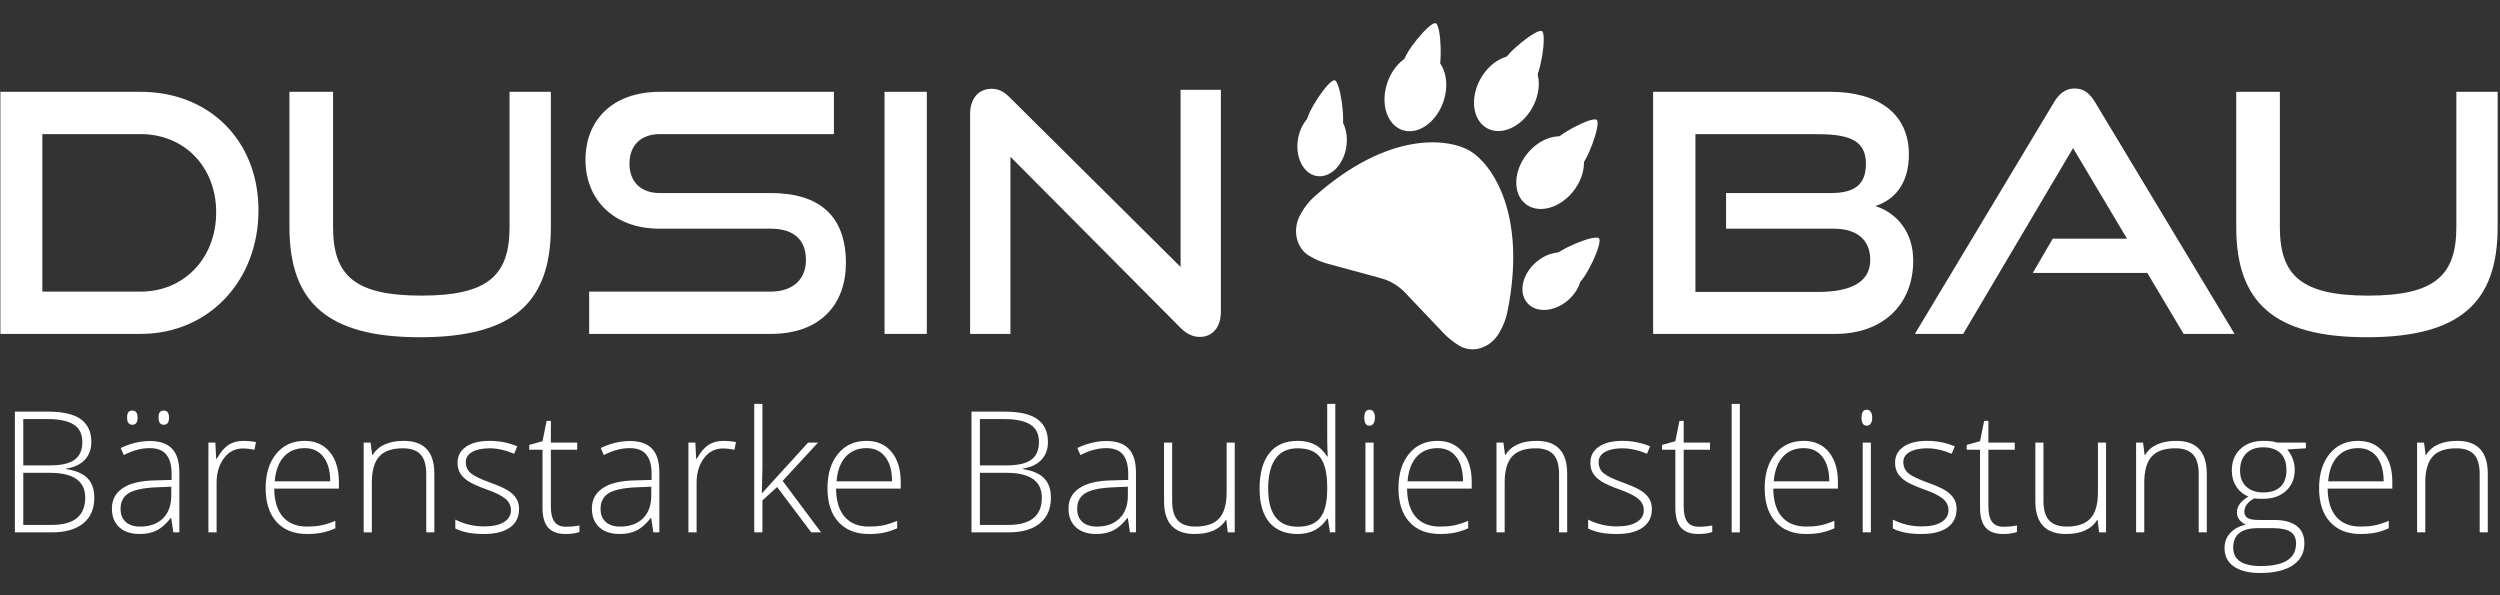
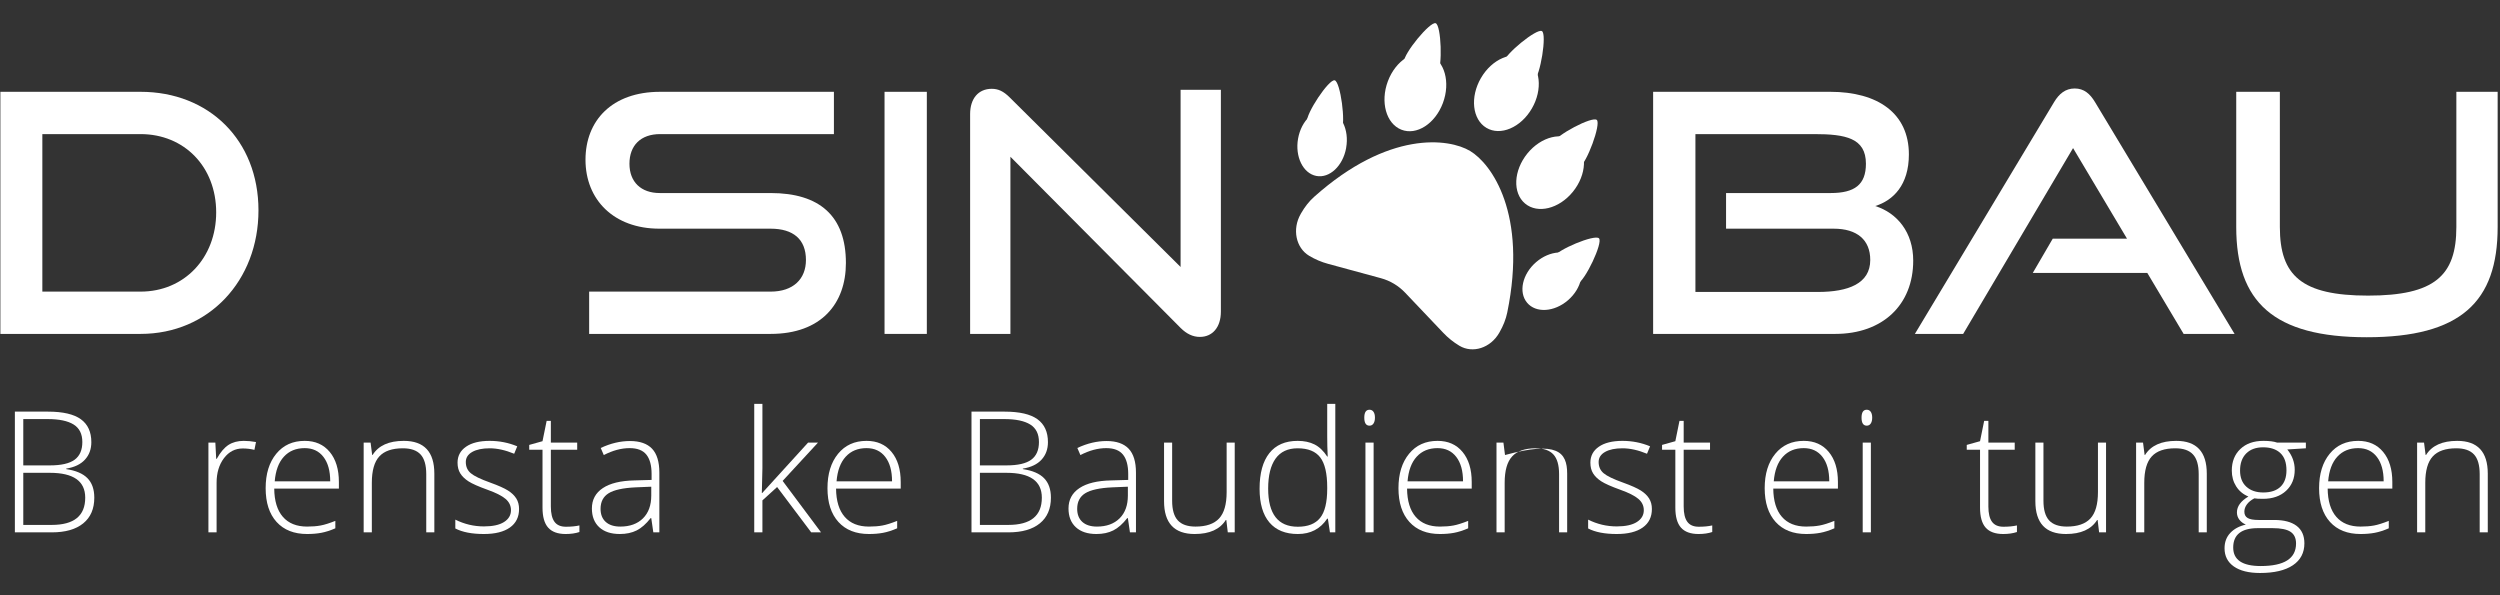
<svg xmlns="http://www.w3.org/2000/svg" xmlns:ns1="http://www.serif.com/" width="100%" height="100%" viewBox="0 0 697 166" xml:space="preserve" style="fill-rule:evenodd;clip-rule:evenodd;stroke-linejoin:round;stroke-miterlimit:2;">
  <rect x="0" y="0" width="697" height="166" fill="#333333" stroke="none" />
  <g transform="matrix(1,0,0,1,-43.34,-241.474)">
    <g transform="matrix(0.167,0.1,-0.098,0.171,435.4,214.446)">
      <g id="PAW" transform="matrix(0.863,0,0,0.954,35.065,40.816)">
        <path d="M69.2,401.2C121.6,259.9 214.7,224 256,224C297.3,224 390.4,259.9 442.8,401.2C446.4,410.9 448,421.3 448,431.7L448,433.3C448,459.1 427.1,480 401.3,480C389.8,480 378.4,478.6 367.3,475.8L279.3,453.8C264,450 248,450 232.7,453.8L144.7,475.8C133.6,478.6 122.2,480 110.7,480C84.9,480 64,459.1 64,433.3L64,431.7C64,421.3 65.6,410.9 69.2,401.2Z" style="fill:white;fill-rule:nonzero;" />
      </g>
      <g transform="matrix(1,0,0,1,0,-2.88)">
        <g id="_5" ns1:id="5" transform="matrix(0.679,-0.129,0.129,0.679,112.081,262.65)">
          <path d="M421.8,282.7C397.3,268.7 392.7,231 411.6,198.6C430.5,166.2 465.6,151.3 490.1,165.3C514.6,179.3 519.2,217 500.3,249.4C481.4,281.8 446.3,296.7 421.8,282.7Z" style="fill:white;fill-rule:nonzero;" />
        </g>
        <g transform="matrix(-2.035,-0.603,-0.603,2.035,1335.26,510.683)">
          <path d="M419.294,5.855C423.305,5.855 433.335,31.878 431.329,37.083C429.323,42.287 409.264,42.287 407.258,37.083C405.252,31.878 415.282,5.855 419.294,5.855Z" style="fill:white;" />
        </g>
      </g>
      <g transform="matrix(1,0,0,1,0,3.146)">
        <g id="_1" ns1:id="1" transform="matrix(0.679,0.121,-0.121,0.679,55.549,190.595)">
          <path d="M100.4,198.6C119.3,231 114.7,268.7 90.2,282.7C65.7,296.7 30.5,281.8 11.7,249.4C-7.1,217 -2.7,179.3 21.8,165.3C46.3,151.3 81.5,166.2 100.3,198.6L100.4,198.6Z" style="fill:white;fill-rule:nonzero;" />
        </g>
        <g transform="matrix(2.027,-0.627,0.627,2.027,-816.265,515.06)">
          <path d="M419.294,5.855C423.305,5.855 433.335,31.878 431.329,37.083C429.323,42.287 409.264,42.287 407.258,37.083C405.252,31.878 415.282,5.855 419.294,5.855Z" style="fill:white;" />
        </g>
      </g>
      <g transform="matrix(1,0,0,1,0,-20)">
        <g id="_2" ns1:id="2" transform="matrix(0.682,0.108,-0.108,0.682,43.578,148.329)">
          <path d="M226.5,92.9C240.8,135.8 226.2,179.1 193.9,189.7C161.6,200.3 123.8,174.1 109.5,131.2C95.2,88.3 109.8,45 142.1,34.4C174.4,23.8 212.2,50 226.5,92.9Z" style="fill:white;fill-rule:nonzero;" />
        </g>
        <g transform="matrix(2.08,-0.418,0.418,2.08,-752.379,307.561)">
          <path d="M419.294,5.855C423.305,5.855 433.335,31.878 431.329,37.083C429.323,42.287 409.264,42.287 407.258,37.083C405.252,31.878 415.282,5.855 419.294,5.855Z" style="fill:white;" />
        </g>
      </g>
      <g transform="matrix(1,0,0,1,0,-40)">
        <g id="_3" ns1:id="3" transform="matrix(0.656,-0.215,0.215,0.656,15.482,196.83)">
          <path d="M310.1,189.7C277.8,179.1 263.2,135.8 277.5,92.9C291.8,50 329.6,23.8 361.9,34.4C394.2,45 408.8,88.3 394.5,131.2C380.2,174.1 342.4,200.3 310.1,189.7Z" style="fill:white;fill-rule:nonzero;" />
        </g>
        <g transform="matrix(2.122,0,0,2.122,-629.867,84.396)">
          <path d="M419.294,5.855C423.305,5.855 433.335,31.878 431.329,37.083C429.323,42.287 409.264,42.287 407.258,37.083C405.252,31.878 415.282,5.855 419.294,5.855Z" style="fill:white;" />
        </g>
      </g>
      <g transform="matrix(1,0,0,1,0,-20)">
        <g id="_4" ns1:id="4" transform="matrix(0.681,-0.109,0.109,0.681,129.833,202.981)">
          <path d="M310.1,189.7C277.8,179.1 263.2,135.8 277.5,92.9C291.8,50 329.6,23.8 361.9,34.4C394.2,45 408.8,88.3 394.5,131.2C380.2,174.1 342.4,200.3 310.1,189.7Z" style="fill:white;fill-rule:nonzero;" />
        </g>
        <g transform="matrix(-2.081,-0.416,-0.416,2.081,1266.34,307.007)">
          <path d="M419.294,5.855C423.305,5.855 433.335,31.878 431.329,37.083C429.323,42.287 409.264,42.287 407.258,37.083C405.252,31.878 415.282,5.855 419.294,5.855Z" style="fill:white;" />
        </g>
      </g>
    </g>
    <g transform="matrix(7.737,0,0,7.737,-2845.37,-2364.81)">
      <path d="M378.429,348.892C380.889,348.892 382.677,346.972 382.677,344.44C382.677,341.908 380.889,340.168 378.429,340.168L373.377,340.168L373.377,348.892L378.429,348.892ZM374.889,347.368L374.889,341.692L378.429,341.692C380.001,341.692 381.153,342.868 381.153,344.512C381.153,346.156 380.001,347.368 378.429,347.368L374.889,347.368Z" style="fill:white;fill-rule:nonzero;" />
-       <path d="M391.725,345.04C391.725,346.792 390.945,347.512 388.545,347.512C386.145,347.512 385.365,346.792 385.365,345.04L385.365,340.168L383.793,340.168L383.793,345.04C383.793,347.74 385.137,349.012 388.497,349.012C391.881,349.012 393.213,347.74 393.213,345.04L393.213,340.168L391.725,340.168L391.725,345.04Z" style="fill:white;fill-rule:nonzero;" />
      <path d="M401.133,348.892C402.957,348.892 403.845,347.8 403.845,346.336C403.845,344.644 402.897,343.816 401.133,343.816L397.137,343.816C396.465,343.816 396.045,343.42 396.045,342.76C396.045,342.1 396.453,341.692 397.149,341.692L403.413,341.692L403.413,340.168L397.149,340.168C395.409,340.168 394.461,341.212 394.461,342.616C394.461,344.056 395.481,345.1 397.125,345.1L401.133,345.1C401.949,345.1 402.405,345.484 402.405,346.228C402.405,346.912 401.949,347.368 401.133,347.368L394.593,347.368L394.593,348.892L401.133,348.892Z" style="fill:white;fill-rule:nonzero;" />
      <rect x="405.237" y="340.168" width="1.524" height="8.724" style="fill:white;fill-rule:nonzero;" />
      <path d="M415.905,348.676C416.121,348.892 416.349,349 416.601,349C417.045,349 417.357,348.664 417.357,348.088L417.357,340.096L415.905,340.096L415.905,346.48L409.749,340.372C409.521,340.144 409.329,340.06 409.101,340.06C408.621,340.06 408.321,340.408 408.321,340.972L408.321,348.892L409.773,348.892L409.773,342.508L415.905,348.676Z" style="fill:white;fill-rule:nonzero;" />
      <path d="M439.497,348.892C441.201,348.892 442.305,347.848 442.305,346.252C442.305,345.232 441.729,344.536 440.937,344.284C441.585,344.08 442.149,343.528 442.149,342.424C442.149,340.936 441.021,340.168 439.317,340.168L432.933,340.168L432.933,348.892L439.497,348.892ZM439.437,345.1C440.289,345.1 440.757,345.508 440.757,346.228C440.757,347.08 439.965,347.38 438.873,347.38L434.457,347.38L434.457,341.692L438.741,341.692C439.869,341.692 440.601,341.836 440.601,342.76C440.601,343.516 440.193,343.816 439.329,343.816L435.561,343.816L435.561,345.1L439.437,345.1Z" style="fill:white;fill-rule:nonzero;" />
      <path d="M453.885,348.892L448.857,340.54C448.677,340.24 448.461,340.048 448.125,340.048C447.789,340.048 447.561,340.24 447.381,340.54L442.365,348.892L444.105,348.892L448.065,342.196L450.009,345.46L447.333,345.46L446.613,346.696L450.741,346.696L452.049,348.892L453.885,348.892Z" style="fill:white;fill-rule:nonzero;" />
      <path d="M461.877,345.04C461.877,346.792 461.097,347.512 458.697,347.512C456.297,347.512 455.517,346.792 455.517,345.04L455.517,340.168L453.945,340.168L453.945,345.04C453.945,347.74 455.289,349.012 458.649,349.012C462.033,349.012 463.365,347.74 463.365,345.04L463.365,340.168L461.877,340.168L461.877,345.04Z" style="fill:white;fill-rule:nonzero;" />
    </g>
    <g transform="matrix(3.929,0,0,3.929,-1367.24,-980.901)">
      <path d="M360.073,340.325L362.422,340.325C363.481,340.325 364.258,340.505 364.754,340.864C365.25,341.224 365.499,341.767 365.499,342.493C365.499,342.989 365.347,343.403 365.044,343.733C364.742,344.063 364.299,344.275 363.717,344.368L363.717,344.404C364.401,344.505 364.904,344.721 365.226,345.051C365.548,345.381 365.709,345.841 365.709,346.431C365.709,347.22 365.448,347.827 364.924,348.253C364.401,348.679 363.659,348.892 362.698,348.892L360.073,348.892L360.073,340.325ZM360.67,344.14L362.557,344.14C363.362,344.14 363.947,344.006 364.312,343.738C364.677,343.471 364.86,343.052 364.86,342.482C364.86,341.911 364.654,341.497 364.242,341.239C363.83,340.982 363.215,340.853 362.399,340.853L360.67,340.853L360.67,344.14ZM360.67,344.667L360.67,348.364L362.686,348.364C364.272,348.364 365.065,347.72 365.065,346.431C365.065,345.255 364.229,344.667 362.557,344.667L360.67,344.667Z" style="fill:white;fill-rule:nonzero;" />
-       <path d="M371.317,348.892L371.17,347.884L371.124,347.884C370.803,348.294 370.474,348.584 370.136,348.754C369.798,348.924 369.399,349.009 368.938,349.009C368.313,349.009 367.827,348.849 367.479,348.529C367.131,348.208 366.958,347.765 366.958,347.198C366.958,346.577 367.216,346.095 367.734,345.751C368.251,345.407 369,345.226 369.981,345.206L371.194,345.171L371.194,344.749C371.194,344.144 371.071,343.687 370.825,343.378C370.579,343.07 370.182,342.915 369.635,342.915C369.045,342.915 368.434,343.079 367.801,343.407L367.584,342.904C368.284,342.575 368.975,342.411 369.659,342.411C370.358,342.411 370.88,342.593 371.226,342.956C371.572,343.32 371.745,343.886 371.745,344.655L371.745,348.892L371.317,348.892ZM368.973,348.482C369.653,348.482 370.189,348.287 370.582,347.899C370.974,347.51 371.17,346.97 371.17,346.279L371.17,345.652L370.057,345.698C369.163,345.741 368.525,345.881 368.144,346.117C367.763,346.354 367.573,346.722 367.573,347.222C367.573,347.62 367.695,347.93 367.939,348.151C368.183,348.371 368.528,348.482 368.973,348.482ZM368.036,340.753C368.036,340.573 368.066,340.445 368.126,340.366C368.187,340.288 368.28,340.249 368.405,340.249C368.655,340.249 368.78,340.417 368.78,340.753C368.78,341.089 368.655,341.257 368.405,341.257C368.159,341.257 368.036,341.089 368.036,340.753ZM370.268,340.753C370.268,340.573 370.298,340.445 370.359,340.366C370.419,340.288 370.512,340.249 370.637,340.249C370.887,340.249 371.012,340.417 371.012,340.753C371.012,341.089 370.887,341.257 370.637,341.257C370.391,341.257 370.268,341.089 370.268,340.753Z" style="fill:white;fill-rule:nonzero;" />
      <path d="M376.315,342.4C376.584,342.4 376.874,342.427 377.182,342.482L377.071,343.038C376.805,342.972 376.53,342.939 376.245,342.939C375.702,342.939 375.256,343.169 374.909,343.63C374.561,344.091 374.387,344.673 374.387,345.376L374.387,348.892L373.807,348.892L373.807,342.523L374.299,342.523L374.358,343.671L374.399,343.671C374.661,343.202 374.94,342.873 375.237,342.684C375.534,342.494 375.893,342.4 376.315,342.4Z" style="fill:white;fill-rule:nonzero;" />
      <path d="M380.809,349.009C379.883,349.009 379.162,348.724 378.644,348.154C378.126,347.583 377.868,346.784 377.868,345.757C377.868,344.741 378.118,343.928 378.618,343.317C379.118,342.705 379.791,342.4 380.639,342.4C381.389,342.4 381.981,342.661 382.415,343.185C382.848,343.708 383.065,344.419 383.065,345.318L383.065,345.786L378.477,345.786C378.485,346.661 378.689,347.329 379.089,347.79C379.49,348.251 380.063,348.482 380.809,348.482C381.172,348.482 381.492,348.456 381.767,348.405C382.042,348.355 382.391,348.245 382.813,348.077L382.813,348.605C382.454,348.761 382.122,348.867 381.817,348.924C381.512,348.981 381.176,349.009 380.809,349.009ZM380.639,342.915C380.026,342.915 379.534,343.117 379.163,343.522C378.791,343.926 378.575,344.509 378.512,345.271L382.45,345.271C382.45,344.532 382.29,343.955 381.969,343.539C381.649,343.123 381.206,342.915 380.639,342.915Z" style="fill:white;fill-rule:nonzero;" />
      <path d="M389.264,348.892L389.264,344.761C389.264,344.12 389.129,343.654 388.86,343.363C388.59,343.072 388.172,342.927 387.606,342.927C386.844,342.927 386.287,343.119 385.933,343.504C385.58,343.889 385.403,344.513 385.403,345.376L385.403,348.892L384.823,348.892L384.823,342.523L385.315,342.523L385.426,343.396L385.461,343.396C385.875,342.732 386.612,342.4 387.67,342.4C389.116,342.4 389.838,343.175 389.838,344.726L389.838,348.892L389.264,348.892Z" style="fill:white;fill-rule:nonzero;" />
      <path d="M395.85,347.234C395.85,347.804 395.633,348.242 395.2,348.549C394.766,348.856 394.151,349.009 393.354,349.009C392.502,349.009 391.827,348.878 391.327,348.616L391.327,347.989C391.967,348.31 392.643,348.47 393.354,348.47C393.983,348.47 394.46,348.365 394.787,348.156C395.113,347.947 395.276,347.669 395.276,347.321C395.276,347.001 395.146,346.732 394.886,346.513C394.626,346.294 394.2,346.079 393.606,345.868C392.969,345.638 392.522,345.44 392.264,345.274C392.006,345.108 391.812,344.92 391.681,344.711C391.55,344.502 391.485,344.247 391.485,343.946C391.485,343.47 391.685,343.093 392.085,342.816C392.486,342.538 393.045,342.4 393.764,342.4C394.452,342.4 395.104,342.529 395.721,342.786L395.504,343.314C394.879,343.056 394.299,342.927 393.764,342.927C393.245,342.927 392.833,343.013 392.528,343.185C392.223,343.357 392.071,343.595 392.071,343.9C392.071,344.232 392.189,344.497 392.425,344.696C392.662,344.896 393.124,345.118 393.811,345.364C394.385,345.571 394.803,345.758 395.065,345.924C395.327,346.09 395.523,346.279 395.654,346.489C395.785,346.7 395.85,346.948 395.85,347.234Z" style="fill:white;fill-rule:nonzero;" />
      <path d="M399.172,348.493C399.54,348.493 399.86,348.462 400.133,348.4L400.133,348.868C399.852,348.962 399.528,349.009 399.161,349.009C398.598,349.009 398.183,348.859 397.916,348.558C397.648,348.257 397.514,347.784 397.514,347.14L397.514,343.027L396.571,343.027L396.571,342.687L397.514,342.423L397.807,340.982L398.106,340.982L398.106,342.523L399.975,342.523L399.975,343.027L398.106,343.027L398.106,347.058C398.106,347.546 398.192,347.907 398.364,348.142C398.536,348.376 398.805,348.493 399.172,348.493Z" style="fill:white;fill-rule:nonzero;" />
      <path d="M405.377,348.892L405.231,347.884L405.184,347.884C404.864,348.294 404.535,348.584 404.197,348.754C403.859,348.924 403.459,349.009 402.999,349.009C402.374,349.009 401.887,348.849 401.54,348.529C401.192,348.208 401.018,347.765 401.018,347.198C401.018,346.577 401.277,346.095 401.794,345.751C402.312,345.407 403.061,345.226 404.041,345.206L405.254,345.171L405.254,344.749C405.254,344.144 405.131,343.687 404.885,343.378C404.639,343.07 404.243,342.915 403.696,342.915C403.106,342.915 402.495,343.079 401.862,343.407L401.645,342.904C402.344,342.575 403.036,342.411 403.719,342.411C404.418,342.411 404.941,342.593 405.287,342.956C405.632,343.32 405.805,343.886 405.805,344.655L405.805,348.892L405.377,348.892ZM403.034,348.482C403.713,348.482 404.25,348.287 404.642,347.899C405.035,347.51 405.231,346.97 405.231,346.279L405.231,345.652L404.118,345.698C403.223,345.741 402.585,345.881 402.205,346.117C401.824,346.354 401.633,346.722 401.633,347.222C401.633,347.62 401.755,347.93 402,348.151C402.244,348.371 402.588,348.482 403.034,348.482Z" style="fill:white;fill-rule:nonzero;" />
-       <path d="M410.375,342.4C410.645,342.4 410.934,342.427 411.243,342.482L411.131,343.038C410.866,342.972 410.59,342.939 410.305,342.939C409.762,342.939 409.317,343.169 408.969,343.63C408.622,344.091 408.448,344.673 408.448,345.376L408.448,348.892L407.868,348.892L407.868,342.523L408.36,342.523L408.418,343.671L408.459,343.671C408.721,343.202 409,342.873 409.297,342.684C409.594,342.494 409.954,342.4 410.375,342.4Z" style="fill:white;fill-rule:nonzero;" />
      <path d="M413.106,346.097L416.358,342.523L417.061,342.523L414.553,345.241L417.278,348.892L416.581,348.892L414.161,345.675L413.118,346.624L413.118,348.892L412.538,348.892L412.538,339.775L413.118,339.775L413.118,344.345L413.077,346.097L413.106,346.097Z" style="fill:white;fill-rule:nonzero;" />
      <path d="M420.676,349.009C419.75,349.009 419.029,348.724 418.511,348.154C417.994,347.583 417.735,346.784 417.735,345.757C417.735,344.741 417.985,343.928 418.485,343.317C418.985,342.705 419.659,342.4 420.506,342.4C421.256,342.4 421.848,342.661 422.282,343.185C422.715,343.708 422.932,344.419 422.932,345.318L422.932,345.786L418.344,345.786C418.352,346.661 418.556,347.329 418.957,347.79C419.357,348.251 419.93,348.482 420.676,348.482C421.04,348.482 421.359,348.456 421.634,348.405C421.91,348.355 422.258,348.245 422.68,348.077L422.68,348.605C422.321,348.761 421.989,348.867 421.684,348.924C421.379,348.981 421.043,349.009 420.676,349.009ZM420.506,342.915C419.893,342.915 419.401,343.117 419.03,343.522C418.659,343.926 418.442,344.509 418.379,345.271L422.317,345.271C422.317,344.532 422.157,343.955 421.836,343.539C421.516,343.123 421.073,342.915 420.506,342.915Z" style="fill:white;fill-rule:nonzero;" />
      <path d="M427.954,340.325L430.303,340.325C431.362,340.325 432.139,340.505 432.635,340.864C433.131,341.224 433.379,341.767 433.379,342.493C433.379,342.989 433.228,343.403 432.925,343.733C432.623,344.063 432.18,344.275 431.598,344.368L431.598,344.404C432.282,344.505 432.785,344.721 433.107,345.051C433.429,345.381 433.59,345.841 433.59,346.431C433.59,347.22 433.329,347.827 432.805,348.253C432.282,348.679 431.54,348.892 430.579,348.892L427.954,348.892L427.954,340.325ZM428.551,344.14L430.438,344.14C431.243,344.14 431.828,344.006 432.193,343.738C432.558,343.471 432.741,343.052 432.741,342.482C432.741,341.911 432.535,341.497 432.123,341.239C431.71,340.982 431.096,340.853 430.28,340.853L428.551,340.853L428.551,344.14ZM428.551,344.667L428.551,348.364L430.567,348.364C432.153,348.364 432.946,347.72 432.946,346.431C432.946,345.255 432.11,344.667 430.438,344.667L428.551,344.667Z" style="fill:white;fill-rule:nonzero;" />
      <path d="M439.198,348.892L439.051,347.884L439.004,347.884C438.684,348.294 438.355,348.584 438.017,348.754C437.679,348.924 437.28,349.009 436.819,349.009C436.194,349.009 435.708,348.849 435.36,348.529C435.012,348.208 434.838,347.765 434.838,347.198C434.838,346.577 435.097,346.095 435.615,345.751C436.132,345.407 436.881,345.226 437.862,345.206L439.075,345.171L439.075,344.749C439.075,344.144 438.952,343.687 438.706,343.378C438.459,343.07 438.063,342.915 437.516,342.915C436.926,342.915 436.315,343.079 435.682,343.407L435.465,342.904C436.165,342.575 436.856,342.411 437.54,342.411C438.239,342.411 438.761,342.593 439.107,342.956C439.453,343.32 439.625,343.886 439.625,344.655L439.625,348.892L439.198,348.892ZM436.854,348.482C437.534,348.482 438.07,348.287 438.462,347.899C438.855,347.51 439.051,346.97 439.051,346.279L439.051,345.652L437.938,345.698C437.043,345.741 436.406,345.881 436.025,346.117C435.644,346.354 435.454,346.722 435.454,347.222C435.454,347.62 435.576,347.93 435.82,348.151C436.064,348.371 436.409,348.482 436.854,348.482Z" style="fill:white;fill-rule:nonzero;" />
      <path d="M442.192,342.523L442.192,346.648C442.192,347.288 442.327,347.754 442.596,348.045C442.866,348.336 443.284,348.482 443.85,348.482C444.608,348.482 445.166,348.29 445.523,347.907C445.88,347.525 446.059,346.902 446.059,346.038L446.059,342.523L446.633,342.523L446.633,348.892L446.141,348.892L446.036,348.013L446,348.013C445.586,348.677 444.85,349.009 443.791,349.009C442.342,349.009 441.618,348.234 441.618,346.683L441.618,342.523L442.192,342.523Z" style="fill:white;fill-rule:nonzero;" />
      <path d="M451.098,342.4C451.559,342.4 451.958,342.484 452.293,342.652C452.629,342.82 452.93,343.107 453.196,343.513L453.231,343.513C453.208,343.021 453.196,342.538 453.196,342.066L453.196,339.775L453.77,339.775L453.77,348.892L453.389,348.892L453.243,347.919L453.196,347.919C452.711,348.646 452.016,349.009 451.11,349.009C450.231,349.009 449.559,348.736 449.094,348.189C448.629,347.642 448.397,346.845 448.397,345.798C448.397,344.696 448.627,343.855 449.088,343.273C449.549,342.691 450.219,342.4 451.098,342.4ZM451.098,342.927C450.403,342.927 449.88,343.171 449.531,343.659C449.181,344.148 449.006,344.857 449.006,345.786C449.006,347.591 449.708,348.493 451.11,348.493C451.829,348.493 452.356,348.284 452.692,347.866C453.028,347.448 453.196,346.759 453.196,345.798L453.196,345.698C453.196,344.714 453.031,344.006 452.701,343.574C452.371,343.143 451.836,342.927 451.098,342.927Z" style="fill:white;fill-rule:nonzero;" />
      <path d="M456.489,348.892L455.909,348.892L455.909,342.523L456.489,342.523L456.489,348.892ZM455.827,340.753C455.827,340.378 455.95,340.191 456.196,340.191C456.317,340.191 456.412,340.239 456.48,340.337C456.548,340.435 456.583,340.573 456.583,340.753C456.583,340.929 456.548,341.068 456.48,341.169C456.412,341.271 456.317,341.321 456.196,341.321C455.95,341.321 455.827,341.132 455.827,340.753Z" style="fill:white;fill-rule:nonzero;" />
      <path d="M461.194,349.009C460.268,349.009 459.546,348.724 459.029,348.154C458.511,347.583 458.252,346.784 458.252,345.757C458.252,344.741 458.502,343.928 459.002,343.317C459.502,342.705 460.176,342.4 461.024,342.4C461.774,342.4 462.366,342.661 462.799,343.185C463.233,343.708 463.45,344.419 463.45,345.318L463.45,345.786L458.862,345.786C458.87,346.661 459.074,347.329 459.474,347.79C459.875,348.251 460.448,348.482 461.194,348.482C461.557,348.482 461.876,348.456 462.152,348.405C462.427,348.355 462.776,348.245 463.198,348.077L463.198,348.605C462.838,348.761 462.506,348.867 462.202,348.924C461.897,348.981 461.561,349.009 461.194,349.009ZM461.024,342.915C460.411,342.915 459.918,343.117 459.547,343.522C459.176,343.926 458.959,344.509 458.897,345.271L462.834,345.271C462.834,344.532 462.674,343.955 462.354,343.539C462.034,343.123 461.59,342.915 461.024,342.915Z" style="fill:white;fill-rule:nonzero;" />
-       <path d="M469.649,348.892L469.649,344.761C469.649,344.12 469.514,343.654 469.245,343.363C468.975,343.072 468.557,342.927 467.991,342.927C467.229,342.927 466.671,343.119 466.318,343.504C465.964,343.889 465.788,344.513 465.788,345.376L465.788,348.892L465.208,348.892L465.208,342.523L465.7,342.523L465.811,343.396L465.846,343.396C466.26,342.732 466.997,342.4 468.055,342.4C469.5,342.4 470.223,343.175 470.223,344.726L470.223,348.892L469.649,348.892Z" style="fill:white;fill-rule:nonzero;" />
+       <path d="M469.649,348.892L469.649,344.761C469.649,344.12 469.514,343.654 469.245,343.363C468.975,343.072 468.557,342.927 467.991,342.927C467.229,342.927 466.671,343.119 466.318,343.504C465.964,343.889 465.788,344.513 465.788,345.376L465.788,348.892L465.208,348.892L465.208,342.523L465.7,342.523L465.811,343.396L465.846,343.396C469.5,342.4 470.223,343.175 470.223,344.726L470.223,348.892L469.649,348.892Z" style="fill:white;fill-rule:nonzero;" />
      <path d="M476.235,347.234C476.235,347.804 476.018,348.242 475.584,348.549C475.151,348.856 474.536,349.009 473.739,349.009C472.887,349.009 472.211,348.878 471.711,348.616L471.711,347.989C472.352,348.31 473.028,348.47 473.739,348.47C474.368,348.47 474.845,348.365 475.171,348.156C475.498,347.947 475.661,347.669 475.661,347.321C475.661,347.001 475.531,346.732 475.271,346.513C475.011,346.294 474.584,346.079 473.991,345.868C473.354,345.638 472.907,345.44 472.649,345.274C472.391,345.108 472.197,344.92 472.066,344.711C471.935,344.502 471.87,344.247 471.87,343.946C471.87,343.47 472.07,343.093 472.47,342.816C472.871,342.538 473.43,342.4 474.149,342.4C474.836,342.4 475.489,342.529 476.106,342.786L475.889,343.314C475.264,343.056 474.684,342.927 474.149,342.927C473.629,342.927 473.217,343.013 472.913,343.185C472.608,343.357 472.456,343.595 472.456,343.9C472.456,344.232 472.574,344.497 472.81,344.696C473.046,344.896 473.508,345.118 474.196,345.364C474.77,345.571 475.188,345.758 475.45,345.924C475.711,346.09 475.908,346.279 476.039,346.489C476.169,346.7 476.235,346.948 476.235,347.234Z" style="fill:white;fill-rule:nonzero;" />
      <path d="M479.557,348.493C479.924,348.493 480.245,348.462 480.518,348.4L480.518,348.868C480.237,348.962 479.913,349.009 479.545,349.009C478.983,349.009 478.568,348.859 478.3,348.558C478.033,348.257 477.899,347.784 477.899,347.14L477.899,343.027L476.956,343.027L476.956,342.687L477.899,342.423L478.192,340.982L478.491,340.982L478.491,342.523L480.36,342.523L480.36,343.027L478.491,343.027L478.491,347.058C478.491,347.546 478.577,347.907 478.749,348.142C478.92,348.376 479.19,348.493 479.557,348.493Z" style="fill:white;fill-rule:nonzero;" />
-       <rect x="481.895" y="339.775" width="0.58" height="9.117" style="fill:white;fill-rule:nonzero;" />
      <path d="M487.18,349.009C486.254,349.009 485.533,348.724 485.015,348.154C484.498,347.583 484.239,346.784 484.239,345.757C484.239,344.741 484.489,343.928 484.989,343.317C485.489,342.705 486.163,342.4 487.01,342.4C487.76,342.4 488.352,342.661 488.786,343.185C489.219,343.708 489.436,344.419 489.436,345.318L489.436,345.786L484.848,345.786C484.856,346.661 485.06,347.329 485.46,347.79C485.861,348.251 486.434,348.482 487.18,348.482C487.543,348.482 487.863,348.456 488.138,348.405C488.414,348.355 488.762,348.245 489.184,348.077L489.184,348.605C488.825,348.761 488.493,348.867 488.188,348.924C487.883,348.981 487.547,349.009 487.18,349.009ZM487.01,342.915C486.397,342.915 485.905,343.117 485.534,343.522C485.163,343.926 484.946,344.509 484.883,345.271L488.821,345.271C488.821,344.532 488.661,343.955 488.34,343.539C488.02,343.123 487.577,342.915 487.01,342.915Z" style="fill:white;fill-rule:nonzero;" />
      <path d="M491.774,348.892L491.194,348.892L491.194,342.523L491.774,342.523L491.774,348.892ZM491.112,340.753C491.112,340.378 491.235,340.191 491.481,340.191C491.602,340.191 491.697,340.239 491.765,340.337C491.833,340.435 491.868,340.573 491.868,340.753C491.868,340.929 491.833,341.068 491.765,341.169C491.697,341.271 491.602,341.321 491.481,341.321C491.235,341.321 491.112,341.132 491.112,340.753Z" style="fill:white;fill-rule:nonzero;" />
-       <path d="M497.856,347.234C497.856,347.804 497.639,348.242 497.206,348.549C496.772,348.856 496.157,349.009 495.36,349.009C494.508,349.009 493.833,348.878 493.333,348.616L493.333,347.989C493.973,348.31 494.649,348.47 495.36,348.47C495.989,348.47 496.466,348.365 496.792,348.156C497.119,347.947 497.282,347.669 497.282,347.321C497.282,347.001 497.152,346.732 496.892,346.513C496.632,346.294 496.206,346.079 495.612,345.868C494.975,345.638 494.528,345.44 494.27,345.274C494.012,345.108 493.818,344.92 493.687,344.711C493.556,344.502 493.491,344.247 493.491,343.946C493.491,343.47 493.691,343.093 494.091,342.816C494.492,342.538 495.051,342.4 495.77,342.4C496.458,342.4 497.11,342.529 497.727,342.786L497.51,343.314C496.885,343.056 496.305,342.927 495.77,342.927C495.25,342.927 494.838,343.013 494.534,343.185C494.229,343.357 494.077,343.595 494.077,343.9C494.077,344.232 494.195,344.497 494.431,344.696C494.667,344.896 495.129,345.118 495.817,345.364C496.391,345.571 496.809,345.758 497.071,345.924C497.333,346.09 497.529,346.279 497.66,346.489C497.791,346.7 497.856,346.948 497.856,347.234Z" style="fill:white;fill-rule:nonzero;" />
      <path d="M501.178,348.493C501.545,348.493 501.866,348.462 502.139,348.4L502.139,348.868C501.858,348.962 501.534,349.009 501.166,349.009C500.604,349.009 500.189,348.859 499.921,348.558C499.654,348.257 499.52,347.784 499.52,347.14L499.52,343.027L498.577,343.027L498.577,342.687L499.52,342.423L499.813,340.982L500.112,340.982L500.112,342.523L501.981,342.523L501.981,343.027L500.112,343.027L500.112,347.058C500.112,347.546 500.198,347.907 500.37,348.142C500.541,348.376 500.811,348.493 501.178,348.493Z" style="fill:white;fill-rule:nonzero;" />
      <path d="M504.02,342.523L504.02,346.648C504.02,347.288 504.155,347.754 504.424,348.045C504.694,348.336 505.112,348.482 505.678,348.482C506.436,348.482 506.994,348.29 507.351,347.907C507.708,347.525 507.887,346.902 507.887,346.038L507.887,342.523L508.461,342.523L508.461,348.892L507.969,348.892L507.864,348.013L507.829,348.013C507.415,348.677 506.678,349.009 505.62,349.009C504.17,349.009 503.446,348.234 503.446,346.683L503.446,342.523L504.02,342.523Z" style="fill:white;fill-rule:nonzero;" />
      <path d="M515.036,348.892L515.036,344.761C515.036,344.12 514.901,343.654 514.631,343.363C514.362,343.072 513.944,342.927 513.377,342.927C512.616,342.927 512.058,343.119 511.705,343.504C511.351,343.889 511.174,344.513 511.174,345.376L511.174,348.892L510.594,348.892L510.594,342.523L511.086,342.523L511.198,343.396L511.233,343.396C511.647,342.732 512.383,342.4 513.442,342.4C514.887,342.4 515.61,343.175 515.61,344.726L515.61,348.892L515.036,348.892Z" style="fill:white;fill-rule:nonzero;" />
      <path d="M522.641,342.523L522.641,342.927L521.323,343.009C521.674,343.446 521.85,343.927 521.85,344.45C521.85,345.064 521.646,345.561 521.238,345.942C520.83,346.322 520.282,346.513 519.594,346.513C519.305,346.513 519.102,346.501 518.985,346.478C518.754,346.599 518.579,346.741 518.458,346.905C518.336,347.07 518.276,347.243 518.276,347.427C518.276,347.63 518.353,347.779 518.507,347.872C518.662,347.966 518.92,348.013 519.284,348.013L520.397,348.013C521.088,348.013 521.618,348.153 521.985,348.432C522.352,348.711 522.536,349.124 522.536,349.671C522.536,350.343 522.263,350.862 521.718,351.227C521.173,351.592 520.397,351.775 519.389,351.775C518.588,351.775 517.968,351.62 517.529,351.312C517.089,351.003 516.87,350.573 516.87,350.023C516.87,349.585 517.005,349.222 517.277,348.933C517.548,348.644 517.916,348.446 518.381,348.341C518.19,348.259 518.037,348.143 517.921,347.992C517.806,347.842 517.749,347.669 517.749,347.474C517.749,347.048 518.02,346.673 518.563,346.349C518.192,346.196 517.903,345.957 517.696,345.631C517.489,345.305 517.385,344.931 517.385,344.509C517.385,343.872 517.587,343.362 517.992,342.977C518.396,342.592 518.942,342.4 519.629,342.4C520.047,342.4 520.372,342.441 520.602,342.523L522.641,342.523ZM517.485,349.97C517.485,350.845 518.135,351.282 519.436,351.282C521.108,351.282 521.944,350.749 521.944,349.683C521.944,349.3 521.813,349.023 521.551,348.851C521.29,348.679 520.866,348.593 520.28,348.593L519.237,348.593C518.069,348.593 517.485,349.052 517.485,349.97ZM517.971,344.509C517.971,345.001 518.121,345.383 518.419,345.654C518.718,345.926 519.118,346.062 519.618,346.062C520.149,346.062 520.556,345.927 520.839,345.657C521.123,345.388 521.264,344.997 521.264,344.486C521.264,343.943 521.119,343.535 520.828,343.264C520.537,342.992 520.129,342.857 519.606,342.857C519.098,342.857 518.699,343.002 518.408,343.293C518.117,343.584 517.971,343.989 517.971,344.509Z" style="fill:white;fill-rule:nonzero;" />
      <path d="M526.52,349.009C525.594,349.009 524.873,348.724 524.355,348.154C523.837,347.583 523.579,346.784 523.579,345.757C523.579,344.741 523.829,343.928 524.329,343.317C524.829,342.705 525.502,342.4 526.35,342.4C527.1,342.4 527.692,342.661 528.125,343.185C528.559,343.708 528.776,344.419 528.776,345.318L528.776,345.786L524.188,345.786C524.196,346.661 524.4,347.329 524.8,347.79C525.201,348.251 525.774,348.482 526.52,348.482C526.883,348.482 527.203,348.456 527.478,348.405C527.753,348.355 528.102,348.245 528.524,348.077L528.524,348.605C528.165,348.761 527.833,348.867 527.528,348.924C527.223,348.981 526.887,349.009 526.52,349.009ZM526.35,342.915C525.737,342.915 525.245,343.117 524.874,343.522C524.502,343.926 524.286,344.509 524.223,345.271L528.161,345.271C528.161,344.532 528,343.955 527.68,343.539C527.36,343.123 526.916,342.915 526.35,342.915Z" style="fill:white;fill-rule:nonzero;" />
      <path d="M534.975,348.892L534.975,344.761C534.975,344.12 534.84,343.654 534.571,343.363C534.301,343.072 533.883,342.927 533.317,342.927C532.555,342.927 531.998,343.119 531.644,343.504C531.291,343.889 531.114,344.513 531.114,345.376L531.114,348.892L530.534,348.892L530.534,342.523L531.026,342.523L531.137,343.396L531.172,343.396C531.586,342.732 532.323,342.4 533.381,342.4C534.827,342.4 535.549,343.175 535.549,344.726L535.549,348.892L534.975,348.892Z" style="fill:white;fill-rule:nonzero;" />
    </g>
  </g>
</svg>